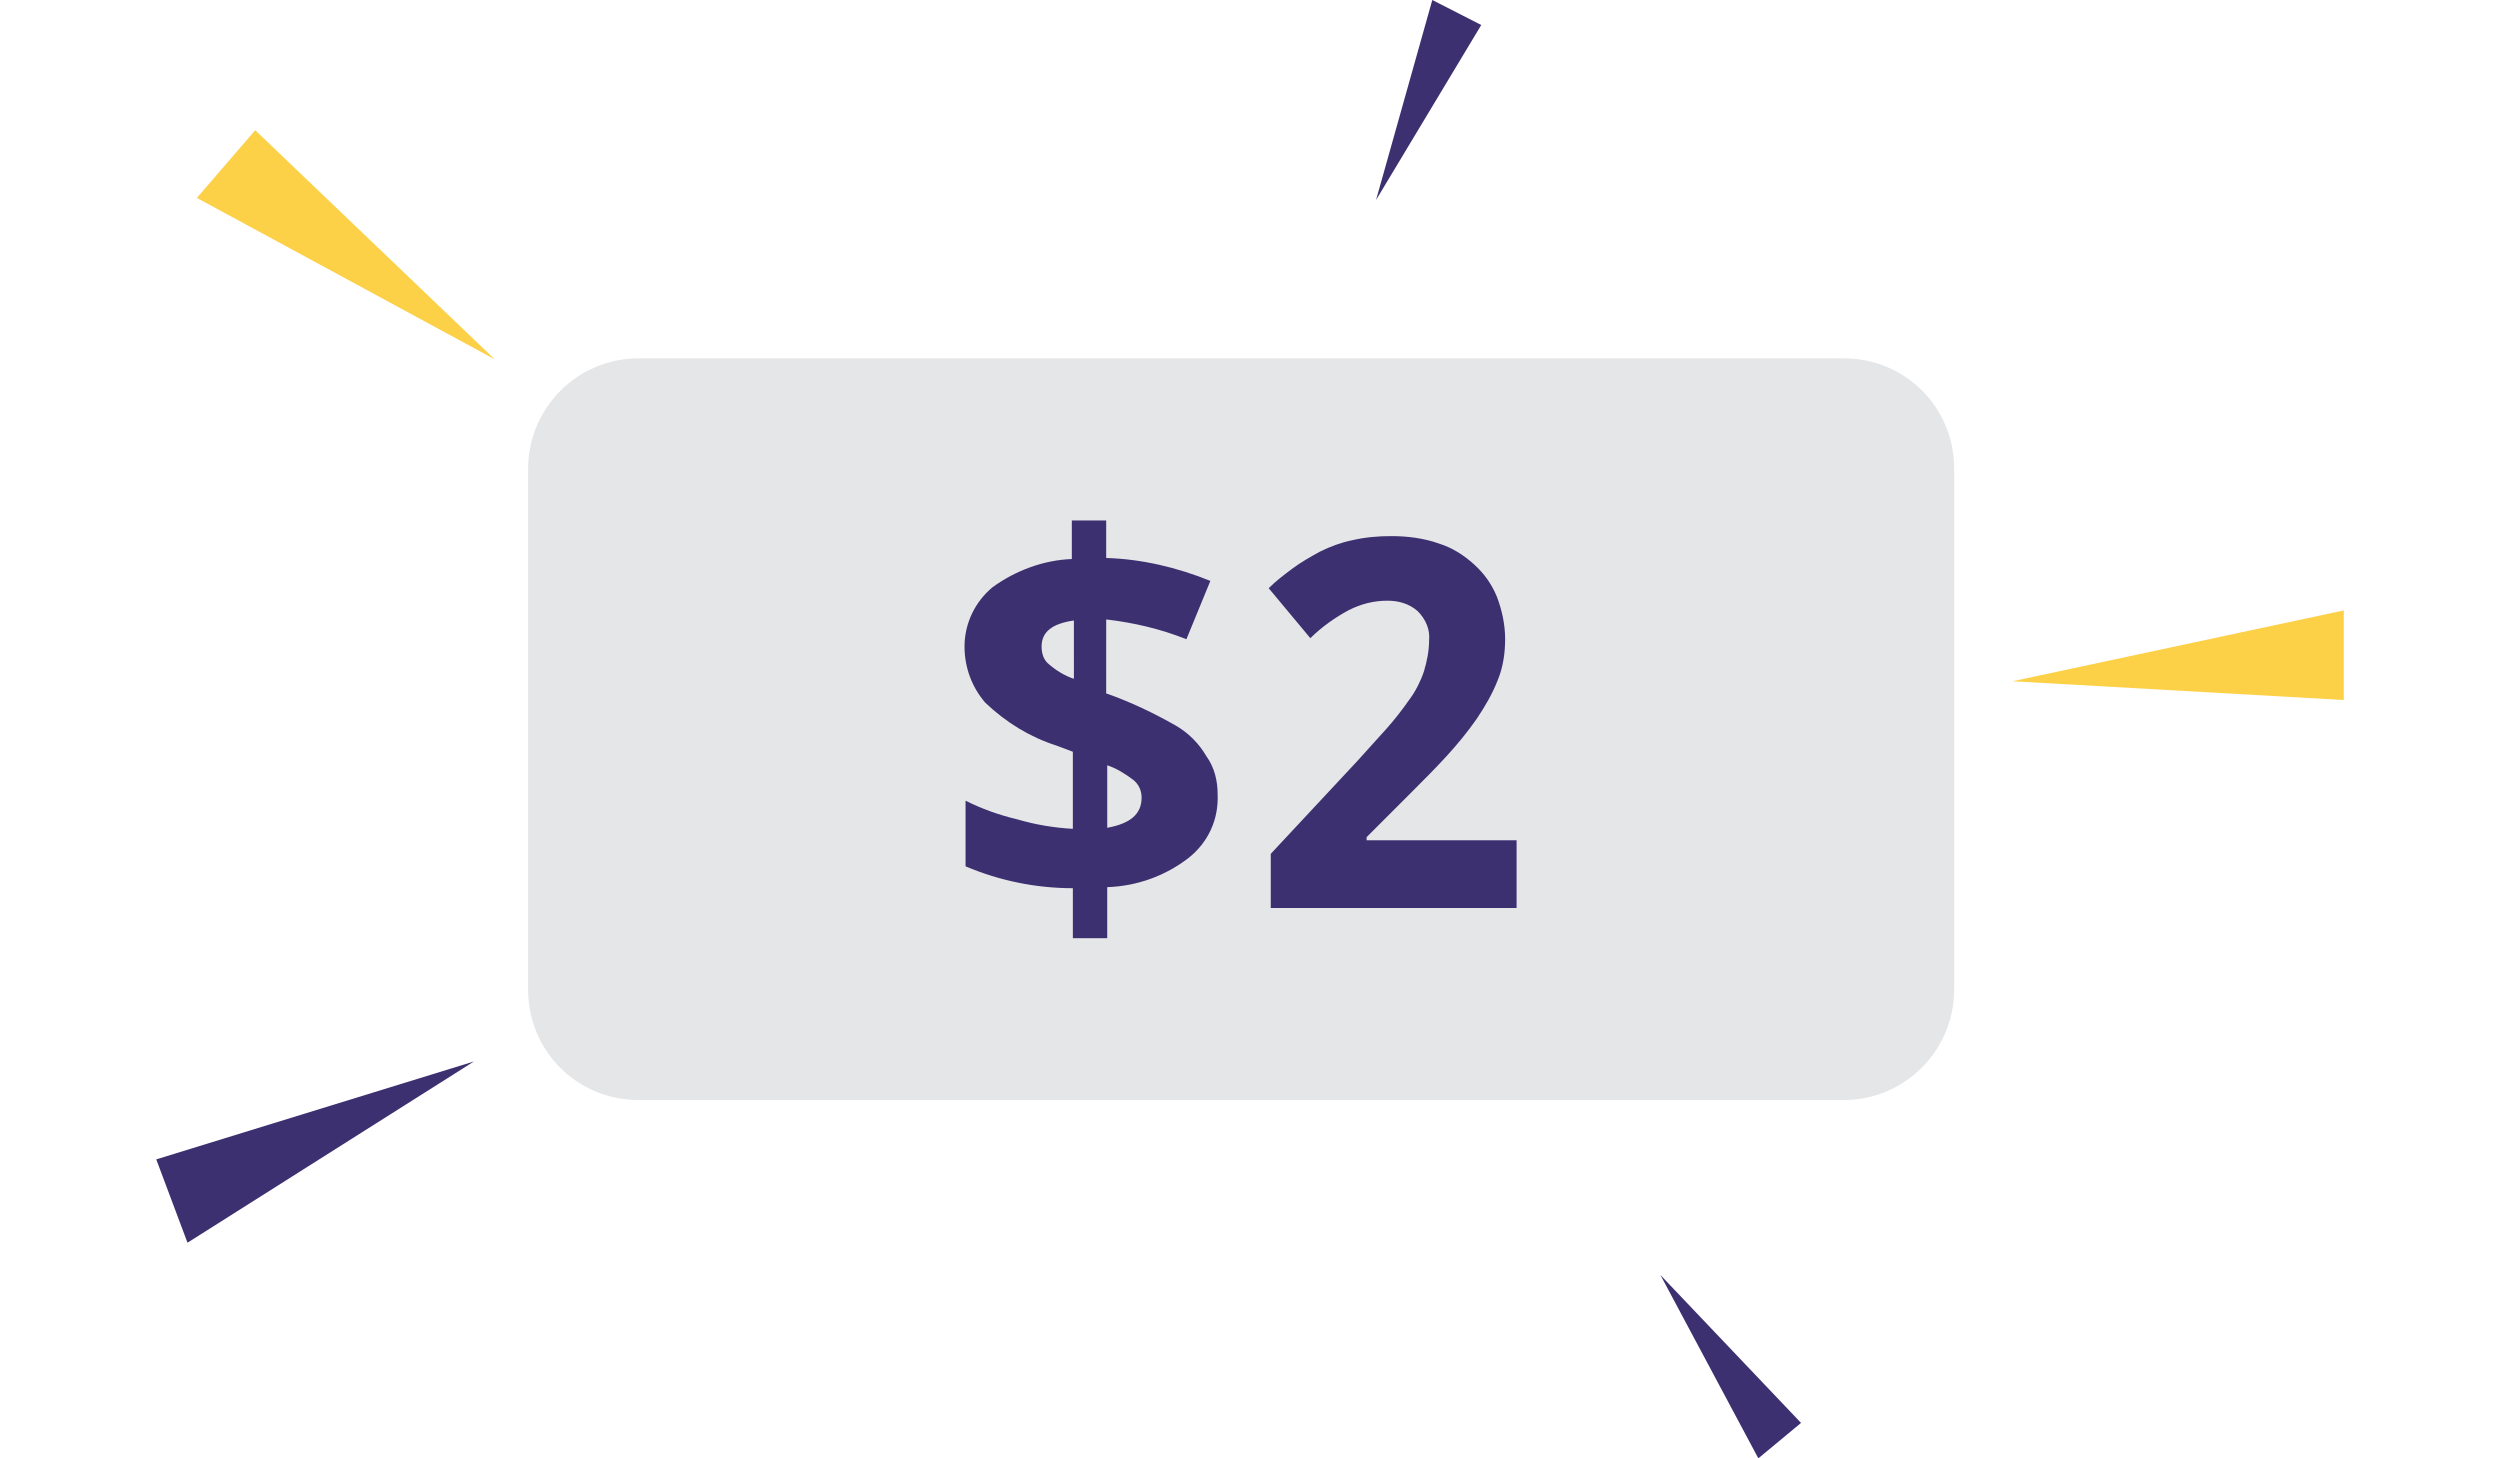
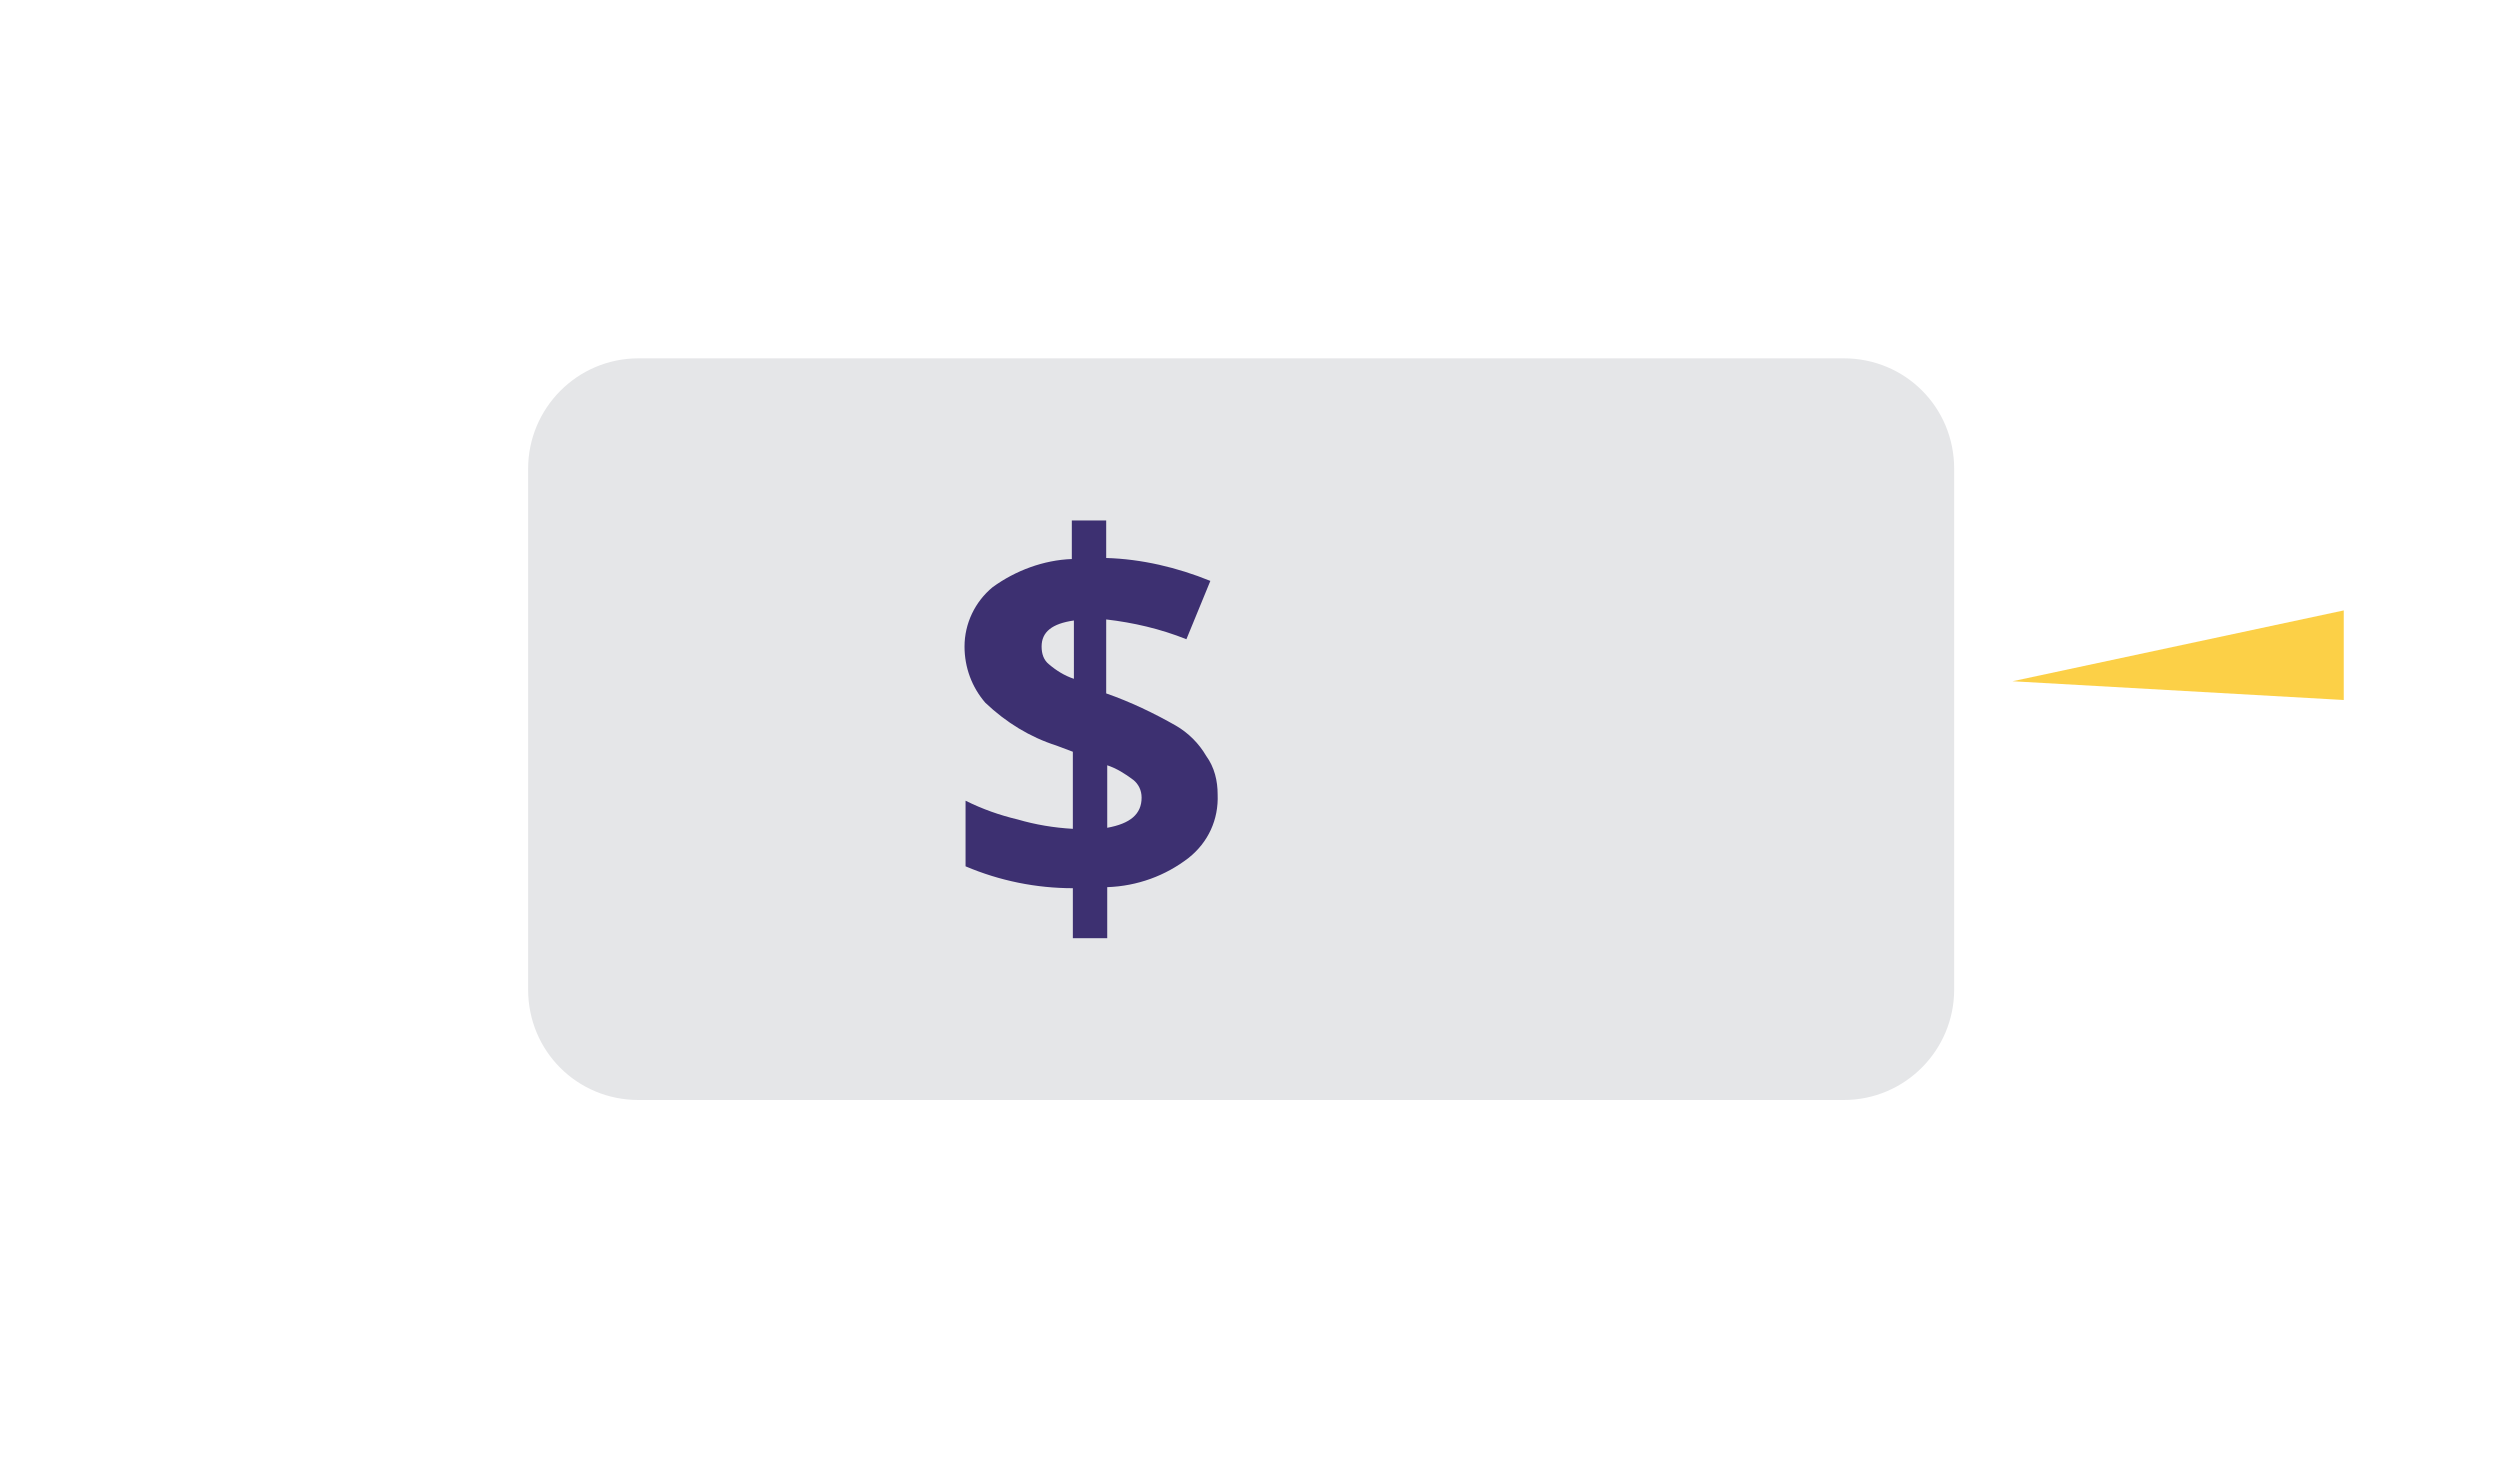
<svg xmlns="http://www.w3.org/2000/svg" xmlns:xlink="http://www.w3.org/1999/xlink" version="1.1" id="Layer_1" x="0px" y="0px" viewBox="0 0 240 140" style="enable-background:new 0 0 240 140;" xml:space="preserve">
  <style type="text/css">
	.st0{clip-path:url(#SVGID_2_);}
	.st1{fill:#E5E6E8;}
	.st2{fill:#3D3071;}
	.st3{fill:#FCD047;}
	.st4{fill:#3D3070;}
</style>
  <g>
    <defs>
      <rect id="SVGID_1_" x="15" width="210" height="140" />
    </defs>
    <clipPath id="SVGID_2_">
      <use xlink:href="#SVGID_1_" style="overflow:visible;" />
    </clipPath>
    <g class="st0">
      <path class="st1" d="M61.3,34.4H177c5.9,0,10.6,4.7,10.6,10.6v50c0,5.8-4.7,10.6-10.6,10.6H61.3c-5.9,0-10.6-4.7-10.6-10.6V45    C50.7,39.2,55.4,34.4,61.3,34.4z" />
      <g transform="translate(59.794 38.567)">
        <path class="st2" d="M57.1,37.7c0.1,2.4-0.9,4.6-2.8,6.1c-2.2,1.7-4.9,2.7-7.8,2.8v4.9h-3.3v-4.8c-3.5,0-7-0.7-10.3-2.1v-6.3     c1.6,0.8,3.3,1.4,5,1.8c1.7,0.5,3.5,0.8,5.3,0.9v-7.4L41.6,33c-2.5-0.8-4.8-2.2-6.8-4.1c-1.3-1.5-2-3.4-2-5.4     c0-2.2,1-4.3,2.7-5.7c2.2-1.6,4.9-2.6,7.6-2.7v-3.7h3.3v3.6c3.4,0.1,6.8,0.9,10,2.2l-2.3,5.6c-2.5-1-5.1-1.6-7.7-1.9V28     c2.3,0.8,4.6,1.9,6.7,3.1c1.2,0.7,2.2,1.7,2.9,2.9C56.8,35.1,57.1,36.4,57.1,37.7z M40.2,23.5c0,0.7,0.2,1.3,0.7,1.7     c0.7,0.6,1.5,1.1,2.4,1.4V21C41.2,21.3,40.2,22.1,40.2,23.5L40.2,23.5z M49.8,38c0-0.7-0.3-1.3-0.8-1.7c-0.8-0.6-1.6-1.1-2.5-1.4     v6C48.7,40.5,49.8,39.6,49.8,38L49.8,38z" />
-         <path class="st2" d="M85.8,48.6H62.2v-5.2l8.3-8.9c1-1.1,2-2.2,2.8-3.1c0.8-0.9,1.5-1.8,2.2-2.8c0.6-0.8,1.1-1.8,1.4-2.7     c0.3-1,0.5-2,0.5-3c0.1-1-0.3-2-1.1-2.8c-0.8-0.7-1.8-1-2.9-1c-1.3,0-2.5,0.3-3.7,0.9c-1.3,0.7-2.6,1.6-3.7,2.7l-4-4.8     c0.7-0.7,1.5-1.3,2.3-1.9c0.8-0.6,1.7-1.1,2.6-1.6c1-0.5,2.1-0.9,3.1-1.1c1.3-0.3,2.5-0.4,3.8-0.4c1.5,0,3.1,0.2,4.5,0.7     c1.3,0.4,2.4,1.1,3.4,2c1,0.9,1.7,1.9,2.2,3.1c0.5,1.3,0.8,2.7,0.8,4.1c0,1.3-0.2,2.7-0.7,3.9c-0.5,1.3-1.2,2.5-2,3.7     c-0.9,1.3-1.9,2.5-2.9,3.6c-1.1,1.2-2.3,2.4-3.5,3.6l-4.2,4.2v0.3h14.4L85.8,48.6z" />
      </g>
      <path class="st3" d="M193.2,65.4l31.8-6.8v8.6L193.2,65.4z" />
-       <path class="st4" d="M132.1,19.2L137.5,0l4.7,2.4L132.1,19.2z" />
-       <path class="st4" d="M159.4,122.4l9.4,17.6l4.1-3.4L159.4,122.4z" />
-       <path class="st4" d="M45.5,101.9L18,119.3l-3-8L45.5,101.9z" />
-       <path class="st3" d="M47.5,34.5L18.9,19l5.6-6.5L47.5,34.5z" />
    </g>
  </g>
</svg>